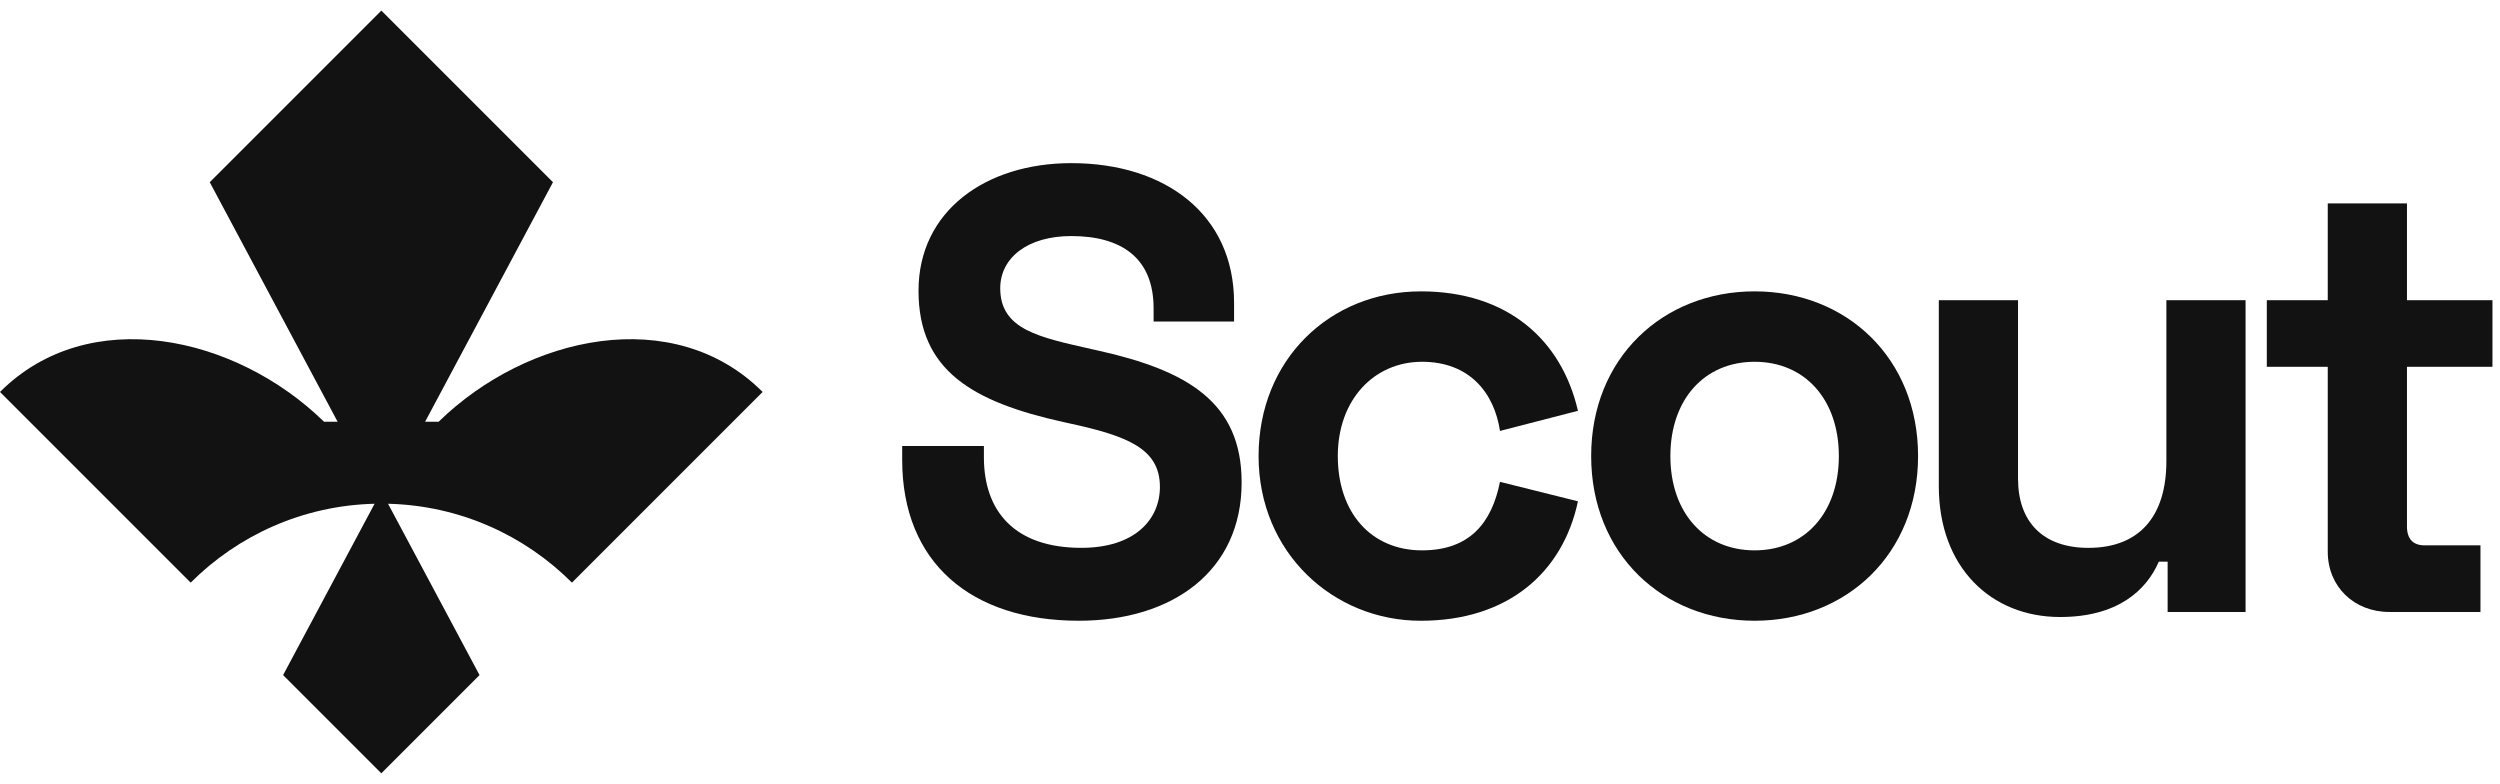
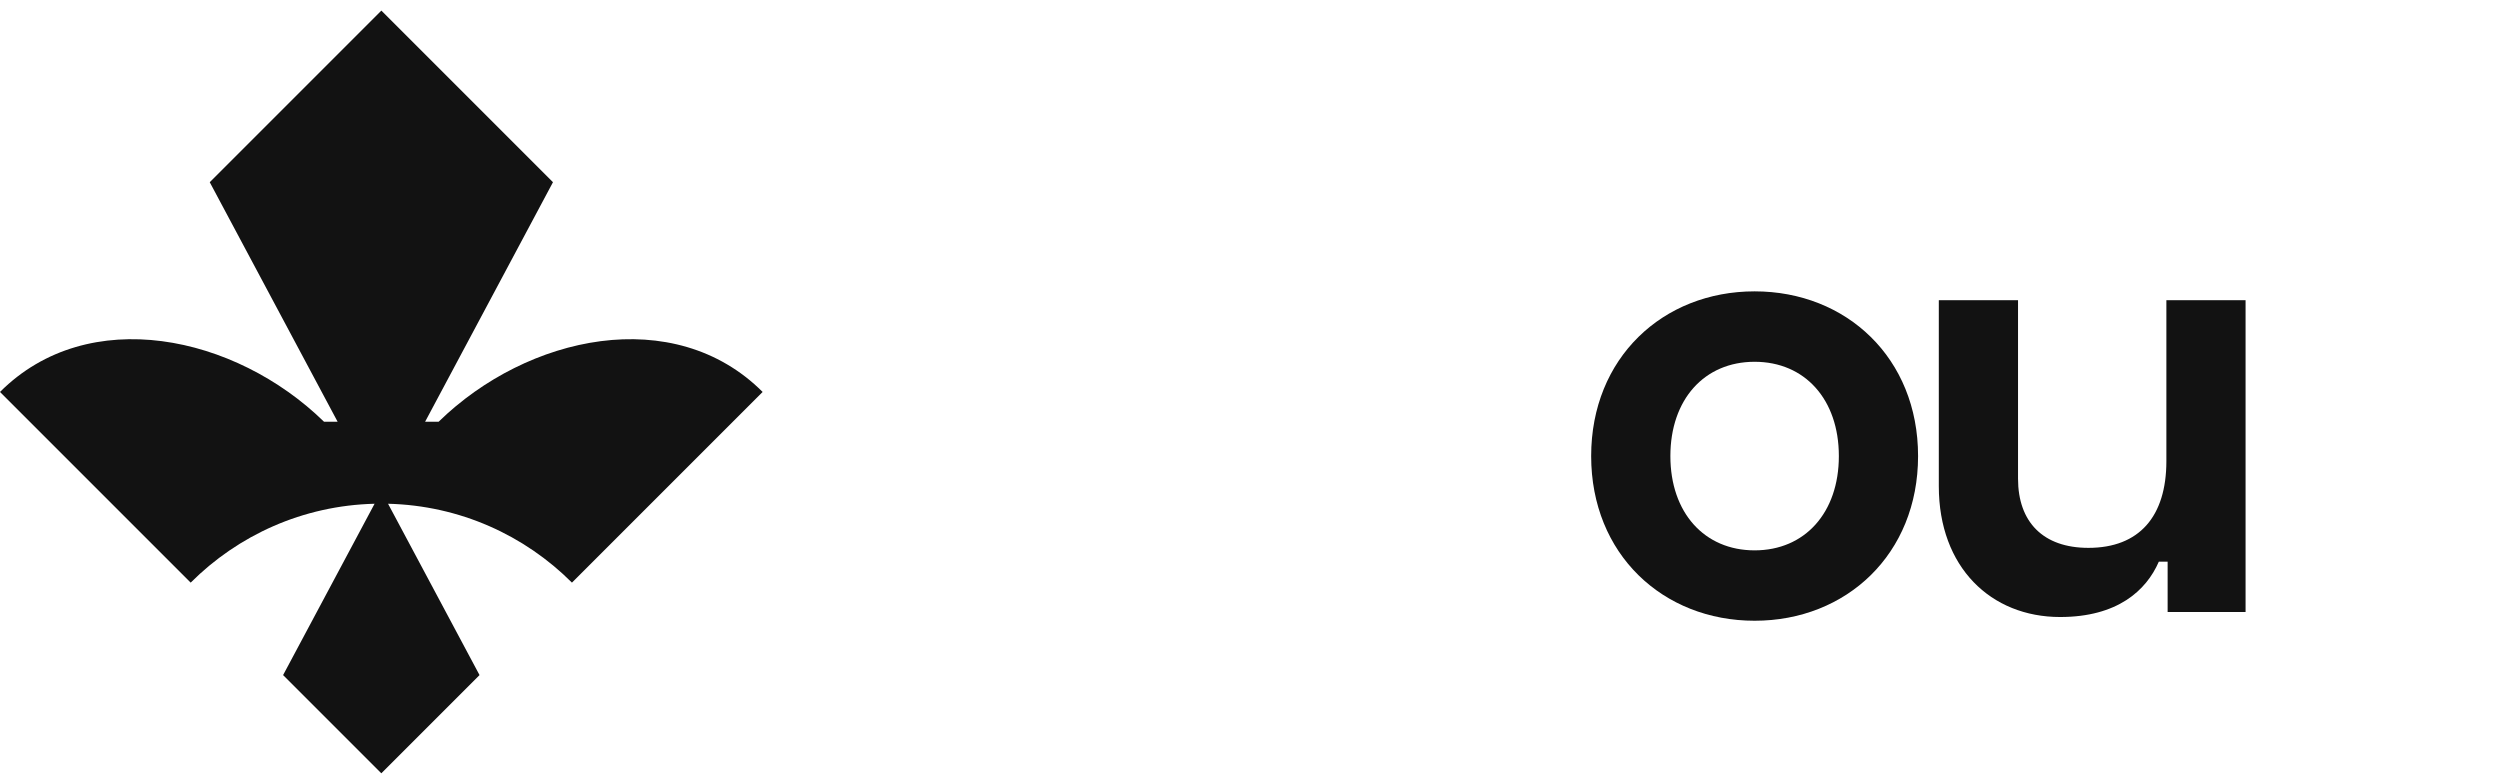
<svg xmlns="http://www.w3.org/2000/svg" width="118" height="37" viewBox="0 0 118 37" fill="none">
-   <path d="M58.248 14.287V15.177H54.45V14.553C54.45 12.18 52.937 11.142 50.564 11.142C48.487 11.142 47.211 12.18 47.211 13.604C47.211 15.562 49.051 15.919 51.543 16.482L51.81 16.542C56.084 17.491 58.605 19.004 58.605 22.772C58.605 26.956 55.341 29.299 50.92 29.299C45.846 29.299 42.583 26.569 42.583 21.703V21.051H46.44V21.584C46.44 24.136 47.894 25.858 51.039 25.858C53.561 25.858 54.748 24.522 54.748 22.979C54.748 21.169 53.204 20.576 50.475 19.983L50.207 19.924C45.905 18.974 43.354 17.49 43.354 13.723C43.354 9.955 46.529 7.7 50.564 7.7C55.014 7.7 58.248 10.133 58.248 14.287Z" fill="#121212" />
-   <path d="M67.061 13.752C71.155 13.752 73.707 16.038 74.479 19.39L70.799 20.34C70.532 18.559 69.375 17.076 67.12 17.076C64.866 17.076 63.144 18.856 63.144 21.527C63.144 24.197 64.716 25.977 67.12 25.977C69.375 25.977 70.413 24.672 70.799 22.743L74.479 23.662C73.767 27.016 71.186 29.3 67.061 29.3C62.936 29.3 59.405 26.096 59.405 21.527C59.405 16.957 62.788 13.753 67.061 13.753V13.752Z" fill="#121212" />
  <path d="M82.818 13.752C87.15 13.752 90.533 16.897 90.533 21.526C90.533 26.154 87.151 29.299 82.818 29.299C78.485 29.299 75.103 26.154 75.103 21.526C75.103 16.897 78.485 13.752 82.818 13.752ZM82.818 25.977C85.191 25.977 86.794 24.197 86.794 21.527C86.794 18.856 85.192 17.076 82.818 17.076C80.444 17.076 78.842 18.856 78.842 21.527C78.842 24.197 80.444 25.977 82.818 25.977Z" fill="#121212" />
  <path d="M102.312 28.885V26.512H101.896C101.303 27.876 99.938 29.123 97.238 29.123C93.974 29.123 91.512 26.779 91.512 22.951V14.168H95.251V22.595C95.251 24.642 96.438 25.859 98.573 25.859C100.976 25.859 102.253 24.375 102.253 21.764V14.168H105.991V28.885H102.312Z" fill="#121212" />
-   <path d="M109.87 14.168V9.599H113.609V14.168H117.644V17.314H113.609V24.85C113.609 25.444 113.906 25.741 114.44 25.741H117.078V28.885H112.778C111.117 28.885 109.87 27.698 109.87 26.037V17.314H106.993V14.168H109.87Z" fill="#121212" />
  <path d="M20.707 19.906H20.065L26.1 8.601L18 0.5L9.9 8.6L15.935 19.905H15.293C11.103 15.815 4.174 14.325 0 18.5L9 27.5C11.234 25.267 14.293 23.86 17.68 23.777L13.362 31.864L17.998 36.5L22.634 31.864L18.316 23.777C21.703 23.86 24.764 25.267 26.996 27.5L35.996 18.5C31.821 14.325 24.893 15.815 20.704 19.905L20.707 19.906Z" fill="#121212" />
</svg>